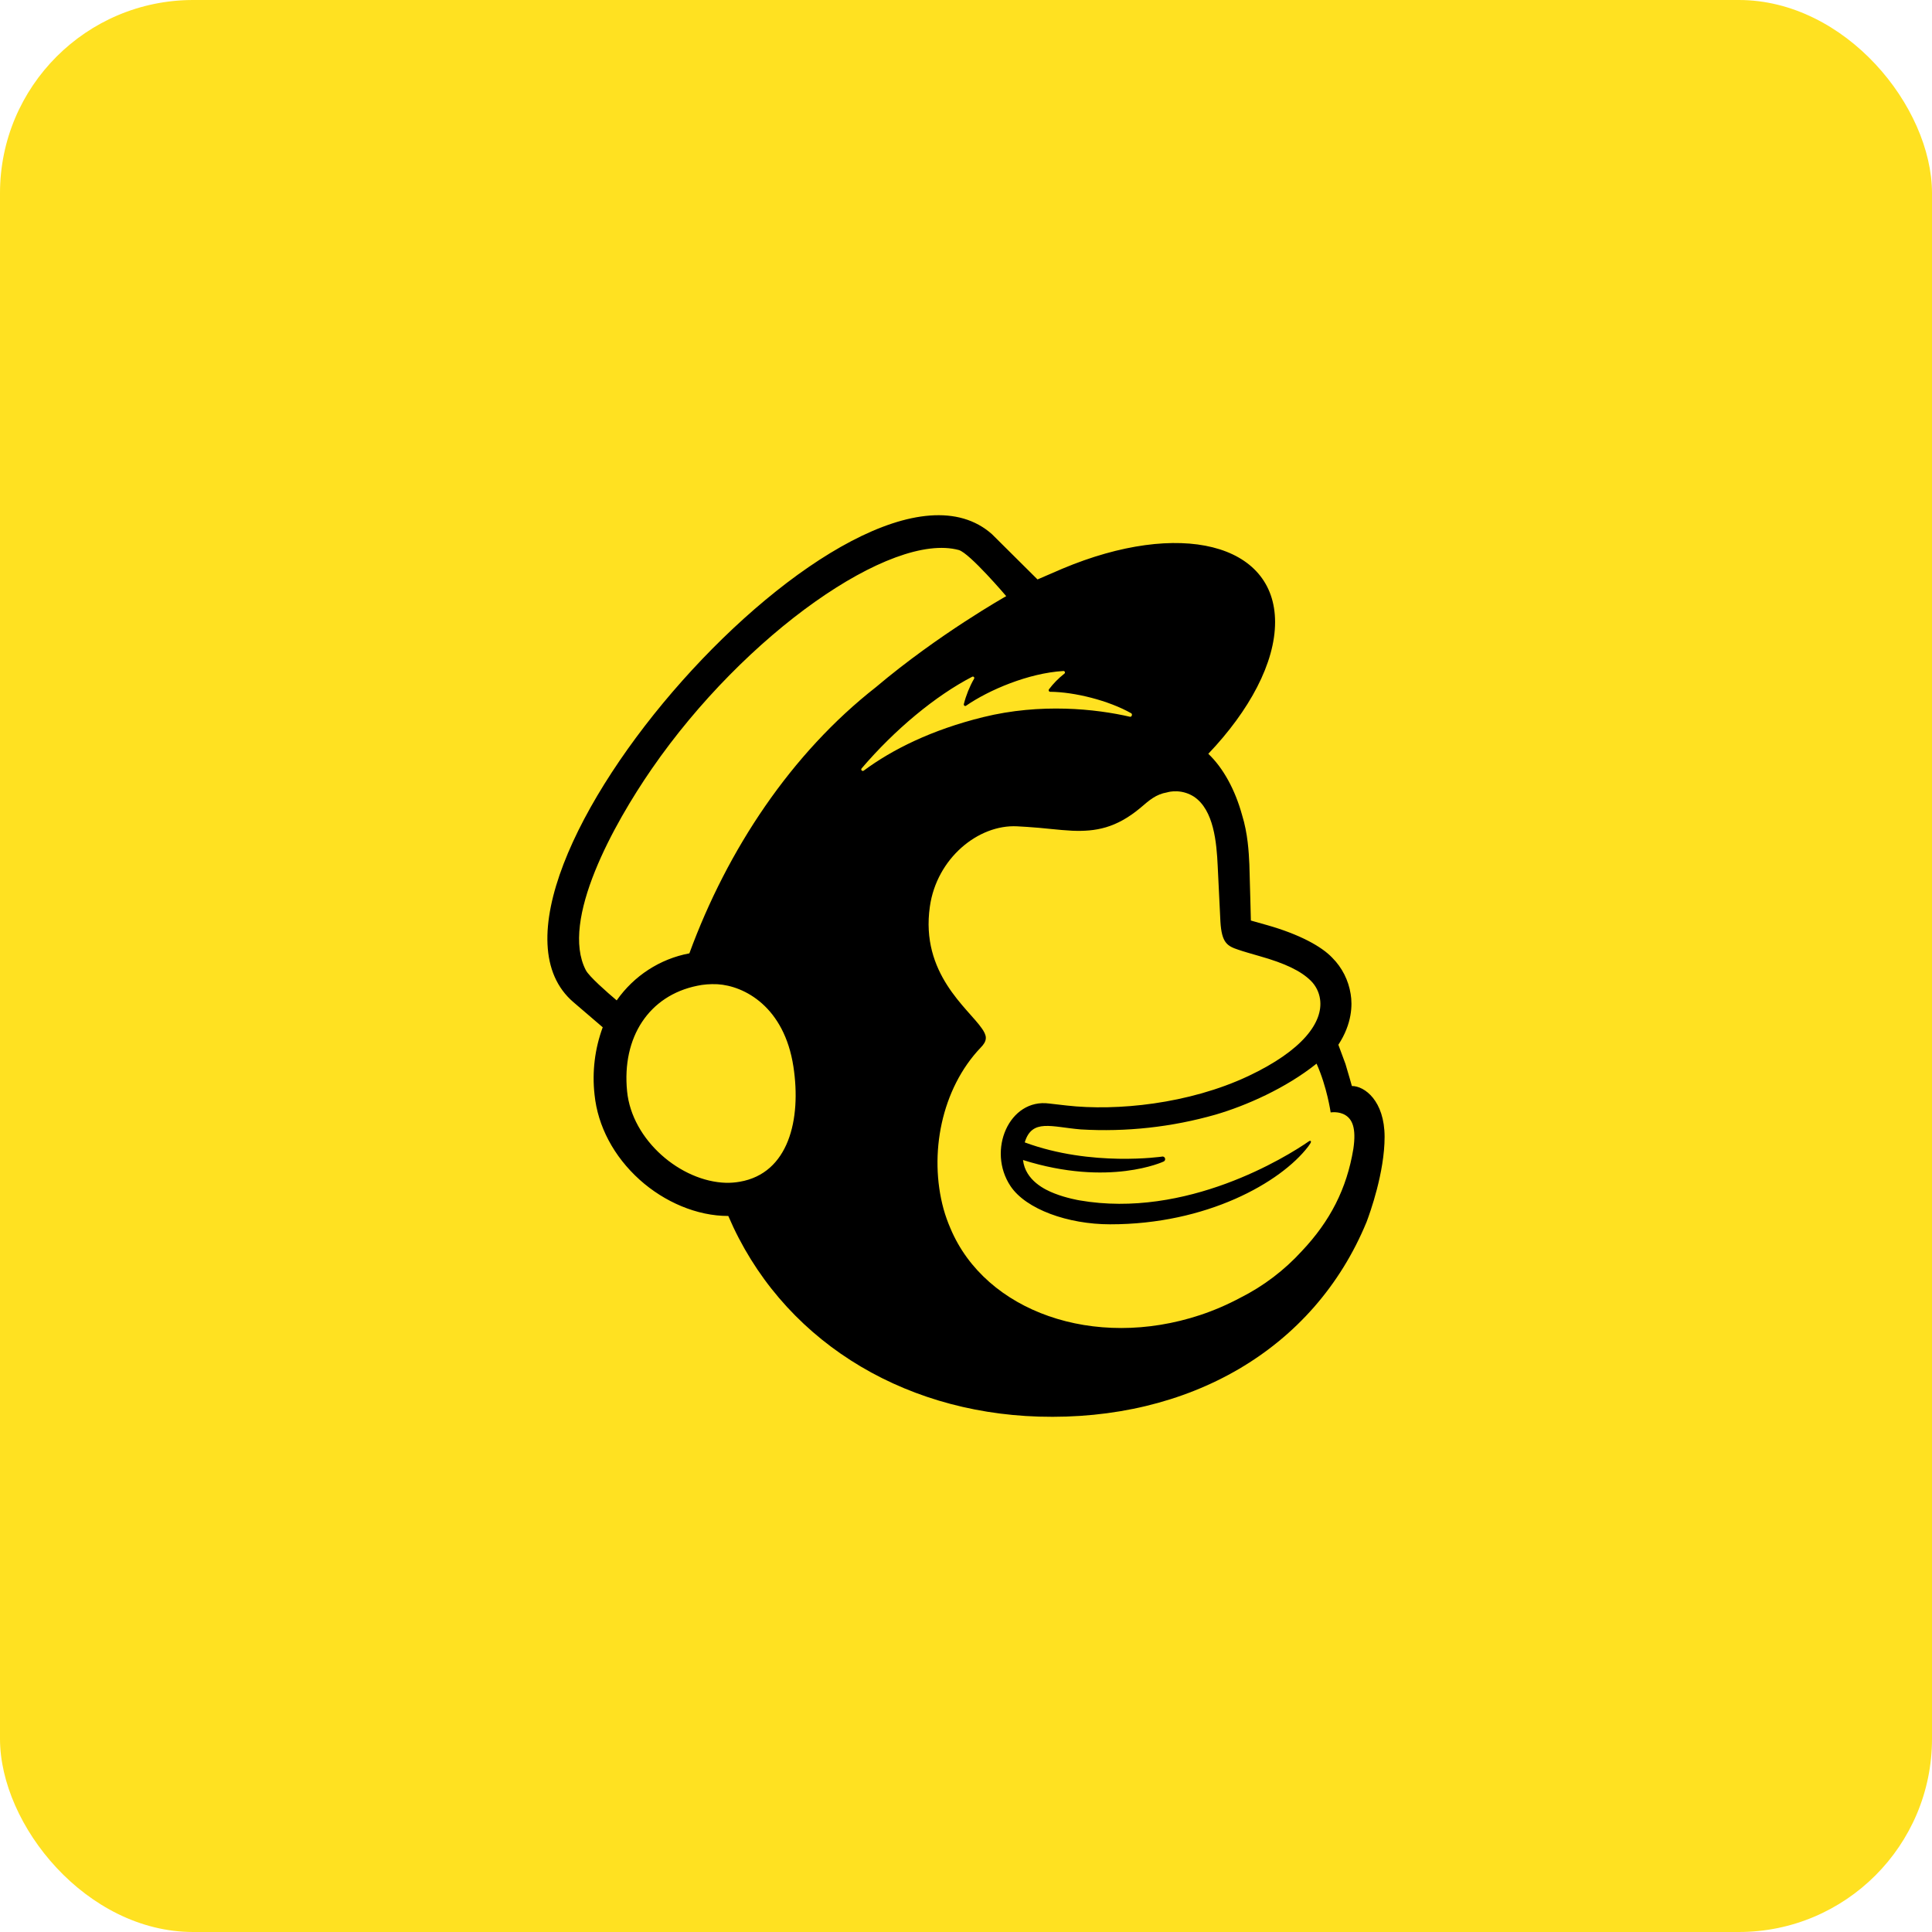
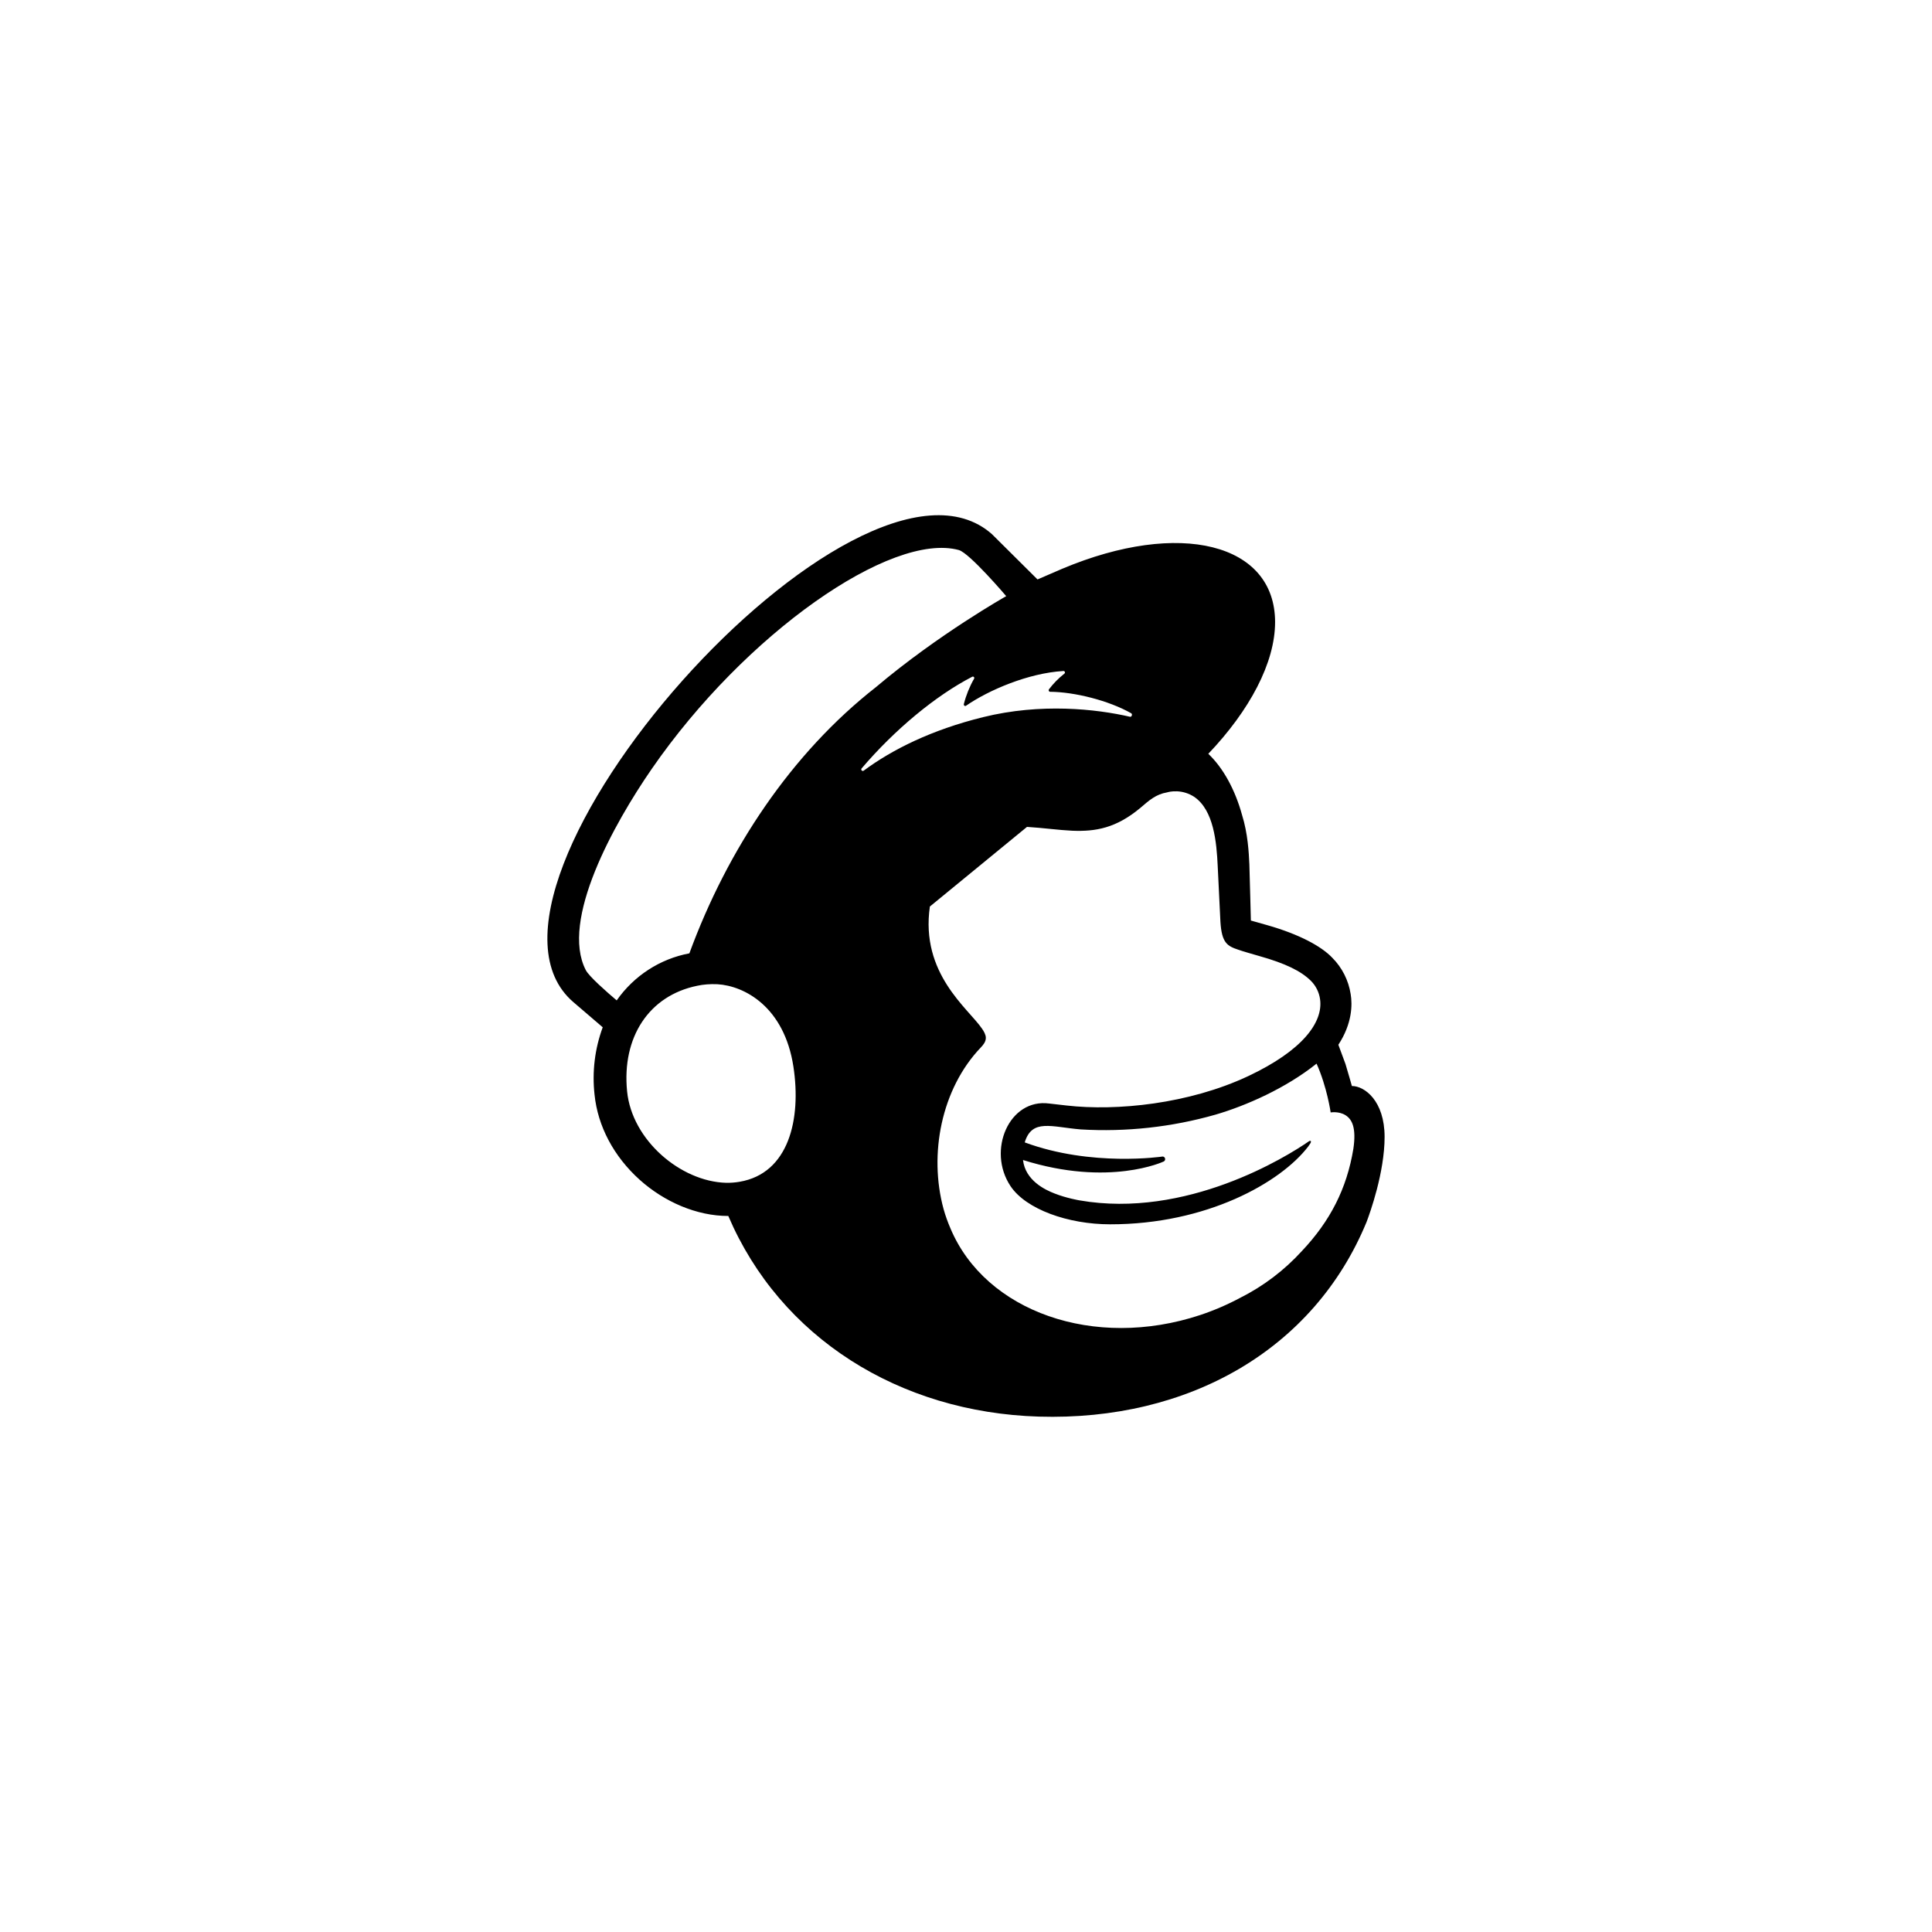
<svg xmlns="http://www.w3.org/2000/svg" width="60" height="60" viewBox="0 0 60 60" fill="none">
-   <rect width="60" height="60" rx="6" fill="#FFE121" />
-   <path d="M41.984 33.727C41.97 33.682 41.891 33.391 41.785 33.043L41.564 32.446C41.995 31.788 42.002 31.203 41.946 30.871C41.879 30.443 41.679 30.049 41.376 29.745C41.035 29.384 40.338 29.011 39.36 28.733L38.847 28.588C38.844 28.565 38.819 27.36 38.8 26.842C38.783 26.469 38.752 25.884 38.573 25.309C38.358 24.528 37.989 23.85 37.525 23.41C38.804 22.067 39.601 20.585 39.599 19.315C39.595 16.872 36.637 16.129 32.992 17.662L32.221 17.995C32.218 17.992 30.825 16.605 30.805 16.588C26.646 12.909 13.653 27.565 17.809 31.124L18.718 31.903C18.472 32.57 18.385 33.287 18.464 33.994C18.564 34.975 19.06 35.913 19.866 36.639C20.632 37.327 21.642 37.765 22.618 37.763C24.235 41.545 27.928 43.862 32.259 43.994C36.905 44.134 40.804 41.921 42.441 37.947C42.546 37.669 43 36.412 43 35.304C42.998 34.187 42.378 33.725 41.984 33.727ZM22.974 36.7C22.832 36.725 22.689 36.736 22.545 36.733C21.141 36.692 19.625 35.411 19.475 33.892C19.308 32.212 20.154 30.919 21.653 30.614C21.831 30.575 22.048 30.555 22.281 30.566C23.121 30.616 24.356 31.269 24.64 33.124C24.891 34.764 24.493 36.439 22.974 36.7ZM21.409 29.607C20.498 29.778 19.689 30.302 19.152 31.068C18.85 30.813 18.291 30.322 18.193 30.129C17.39 28.583 19.068 25.576 20.241 23.878C23.136 19.683 27.675 16.51 29.778 17.082C30.118 17.182 31.249 18.514 31.249 18.514C31.249 18.514 29.15 19.694 27.2 21.342C24.578 23.395 22.594 26.374 21.409 29.607ZM36.138 36.072C36.154 36.065 36.167 36.053 36.175 36.038C36.183 36.023 36.186 36.005 36.184 35.988C36.183 35.977 36.18 35.967 36.175 35.958C36.17 35.949 36.163 35.941 36.155 35.934C36.147 35.928 36.138 35.923 36.128 35.92C36.118 35.917 36.108 35.916 36.098 35.918C36.098 35.918 33.9 36.247 31.824 35.478C32.049 34.733 32.653 34.999 33.562 35.075C34.974 35.159 36.391 35.004 37.753 34.615C38.692 34.34 39.927 33.8 40.887 33.032C41.212 33.755 41.325 34.548 41.325 34.548C41.325 34.548 41.575 34.503 41.785 34.633C41.984 34.758 42.128 35.014 42.03 35.677C41.826 36.917 41.308 37.923 40.433 38.85C39.888 39.449 39.239 39.941 38.519 40.303C38.119 40.517 37.702 40.697 37.272 40.84C33.978 41.93 30.607 40.732 29.52 38.155C29.434 37.957 29.361 37.754 29.303 37.546C28.84 35.848 29.232 33.814 30.46 32.53C30.538 32.449 30.616 32.352 30.616 32.231C30.616 32.132 30.552 32.024 30.498 31.947C30.069 31.315 28.578 30.238 28.878 28.153C29.091 26.654 30.383 25.6 31.588 25.662L31.894 25.68C32.415 25.712 32.87 25.779 33.3 25.799C34.02 25.828 34.665 25.723 35.431 25.076C35.69 24.855 35.897 24.667 36.246 24.608C36.283 24.598 36.375 24.569 36.558 24.575C36.744 24.584 36.925 24.642 37.083 24.744C37.696 25.158 37.783 26.163 37.817 26.898C37.836 27.316 37.886 28.331 37.901 28.621C37.941 29.286 38.114 29.381 38.461 29.496C38.659 29.565 38.841 29.611 39.109 29.691C39.92 29.919 40.404 30.157 40.708 30.457C40.864 30.612 40.966 30.815 40.996 31.035C41.095 31.746 40.455 32.623 38.766 33.419C36.918 34.288 34.676 34.509 33.128 34.333L32.585 34.271C31.344 34.103 30.641 35.727 31.384 36.838C31.864 37.555 33.168 38.022 34.475 38.022C37.468 38.025 39.77 36.728 40.628 35.605L40.695 35.507C40.735 35.442 40.703 35.409 40.649 35.444C39.952 35.929 36.844 37.857 33.522 37.278C33.522 37.278 33.117 37.21 32.749 37.064C32.458 36.952 31.844 36.663 31.77 36.025C34.447 36.869 36.138 36.073 36.138 36.072ZM26.759 23.863C27.789 22.656 29.056 21.605 30.193 21.017C30.232 20.996 30.273 21.041 30.252 21.076C30.11 21.324 30.003 21.59 29.933 21.866C29.924 21.908 29.968 21.943 30.003 21.916C30.711 21.428 31.94 20.904 33.019 20.839C33.03 20.837 33.04 20.839 33.05 20.844C33.059 20.849 33.066 20.858 33.07 20.868C33.074 20.878 33.074 20.889 33.071 20.899C33.067 20.91 33.06 20.918 33.051 20.924C32.873 21.064 32.713 21.226 32.576 21.408C32.555 21.439 32.575 21.484 32.613 21.484C33.37 21.489 34.438 21.756 35.132 22.152C35.178 22.18 35.145 22.272 35.094 22.26C34.04 22.016 32.319 21.829 30.529 22.272C28.929 22.667 27.709 23.277 26.822 23.934C26.776 23.965 26.722 23.905 26.759 23.863Z" fill="black" />
+   <path d="M41.984 33.727C41.97 33.682 41.891 33.391 41.785 33.043L41.564 32.446C41.995 31.788 42.002 31.203 41.946 30.871C41.879 30.443 41.679 30.049 41.376 29.745C41.035 29.384 40.338 29.011 39.36 28.733L38.847 28.588C38.844 28.565 38.819 27.36 38.8 26.842C38.783 26.469 38.752 25.884 38.573 25.309C38.358 24.528 37.989 23.85 37.525 23.41C38.804 22.067 39.601 20.585 39.599 19.315C39.595 16.872 36.637 16.129 32.992 17.662L32.221 17.995C32.218 17.992 30.825 16.605 30.805 16.588C26.646 12.909 13.653 27.565 17.809 31.124L18.718 31.903C18.472 32.57 18.385 33.287 18.464 33.994C18.564 34.975 19.06 35.913 19.866 36.639C20.632 37.327 21.642 37.765 22.618 37.763C24.235 41.545 27.928 43.862 32.259 43.994C36.905 44.134 40.804 41.921 42.441 37.947C42.546 37.669 43 36.412 43 35.304C42.998 34.187 42.378 33.725 41.984 33.727ZM22.974 36.7C22.832 36.725 22.689 36.736 22.545 36.733C21.141 36.692 19.625 35.411 19.475 33.892C19.308 32.212 20.154 30.919 21.653 30.614C21.831 30.575 22.048 30.555 22.281 30.566C23.121 30.616 24.356 31.269 24.64 33.124C24.891 34.764 24.493 36.439 22.974 36.7ZM21.409 29.607C20.498 29.778 19.689 30.302 19.152 31.068C18.85 30.813 18.291 30.322 18.193 30.129C17.39 28.583 19.068 25.576 20.241 23.878C23.136 19.683 27.675 16.51 29.778 17.082C30.118 17.182 31.249 18.514 31.249 18.514C31.249 18.514 29.15 19.694 27.2 21.342C24.578 23.395 22.594 26.374 21.409 29.607ZM36.138 36.072C36.154 36.065 36.167 36.053 36.175 36.038C36.183 36.023 36.186 36.005 36.184 35.988C36.183 35.977 36.18 35.967 36.175 35.958C36.17 35.949 36.163 35.941 36.155 35.934C36.147 35.928 36.138 35.923 36.128 35.92C36.118 35.917 36.108 35.916 36.098 35.918C36.098 35.918 33.9 36.247 31.824 35.478C32.049 34.733 32.653 34.999 33.562 35.075C34.974 35.159 36.391 35.004 37.753 34.615C38.692 34.34 39.927 33.8 40.887 33.032C41.212 33.755 41.325 34.548 41.325 34.548C41.325 34.548 41.575 34.503 41.785 34.633C41.984 34.758 42.128 35.014 42.03 35.677C41.826 36.917 41.308 37.923 40.433 38.85C39.888 39.449 39.239 39.941 38.519 40.303C38.119 40.517 37.702 40.697 37.272 40.84C33.978 41.93 30.607 40.732 29.52 38.155C29.434 37.957 29.361 37.754 29.303 37.546C28.84 35.848 29.232 33.814 30.46 32.53C30.538 32.449 30.616 32.352 30.616 32.231C30.616 32.132 30.552 32.024 30.498 31.947C30.069 31.315 28.578 30.238 28.878 28.153L31.894 25.68C32.415 25.712 32.87 25.779 33.3 25.799C34.02 25.828 34.665 25.723 35.431 25.076C35.69 24.855 35.897 24.667 36.246 24.608C36.283 24.598 36.375 24.569 36.558 24.575C36.744 24.584 36.925 24.642 37.083 24.744C37.696 25.158 37.783 26.163 37.817 26.898C37.836 27.316 37.886 28.331 37.901 28.621C37.941 29.286 38.114 29.381 38.461 29.496C38.659 29.565 38.841 29.611 39.109 29.691C39.92 29.919 40.404 30.157 40.708 30.457C40.864 30.612 40.966 30.815 40.996 31.035C41.095 31.746 40.455 32.623 38.766 33.419C36.918 34.288 34.676 34.509 33.128 34.333L32.585 34.271C31.344 34.103 30.641 35.727 31.384 36.838C31.864 37.555 33.168 38.022 34.475 38.022C37.468 38.025 39.77 36.728 40.628 35.605L40.695 35.507C40.735 35.442 40.703 35.409 40.649 35.444C39.952 35.929 36.844 37.857 33.522 37.278C33.522 37.278 33.117 37.21 32.749 37.064C32.458 36.952 31.844 36.663 31.77 36.025C34.447 36.869 36.138 36.073 36.138 36.072ZM26.759 23.863C27.789 22.656 29.056 21.605 30.193 21.017C30.232 20.996 30.273 21.041 30.252 21.076C30.11 21.324 30.003 21.59 29.933 21.866C29.924 21.908 29.968 21.943 30.003 21.916C30.711 21.428 31.94 20.904 33.019 20.839C33.03 20.837 33.04 20.839 33.05 20.844C33.059 20.849 33.066 20.858 33.07 20.868C33.074 20.878 33.074 20.889 33.071 20.899C33.067 20.91 33.06 20.918 33.051 20.924C32.873 21.064 32.713 21.226 32.576 21.408C32.555 21.439 32.575 21.484 32.613 21.484C33.37 21.489 34.438 21.756 35.132 22.152C35.178 22.18 35.145 22.272 35.094 22.26C34.04 22.016 32.319 21.829 30.529 22.272C28.929 22.667 27.709 23.277 26.822 23.934C26.776 23.965 26.722 23.905 26.759 23.863Z" fill="black" />
</svg>